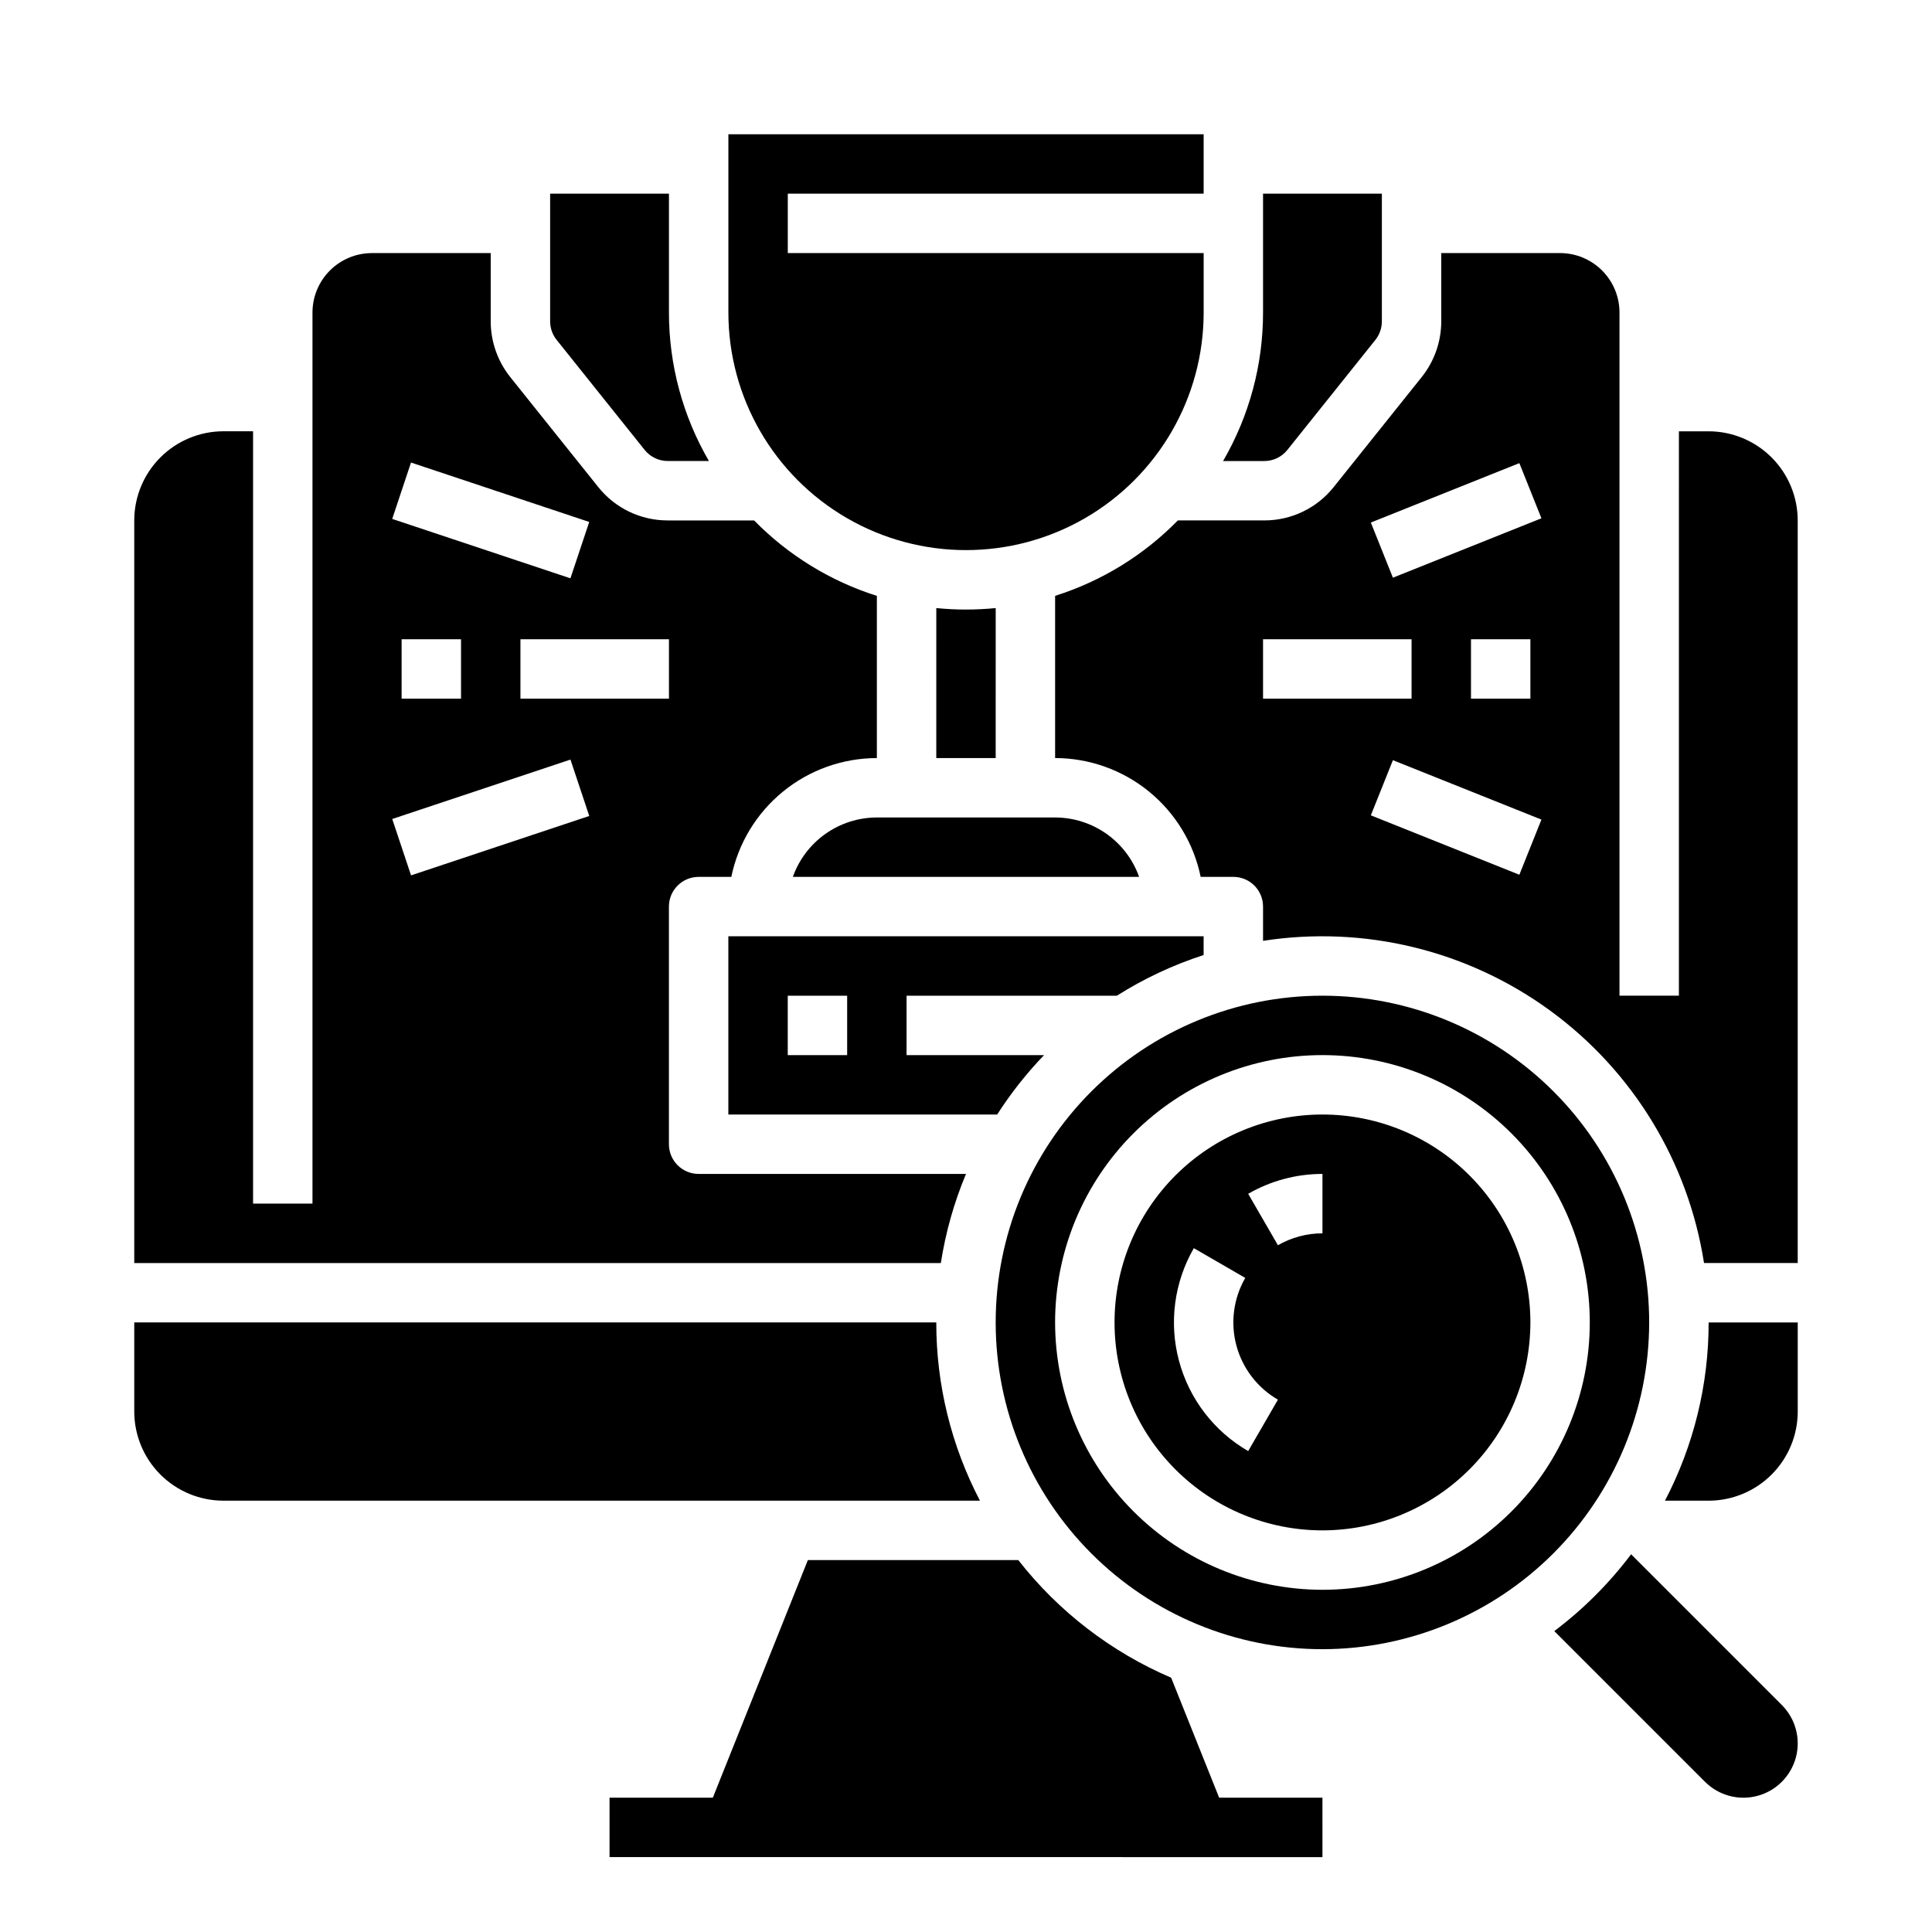
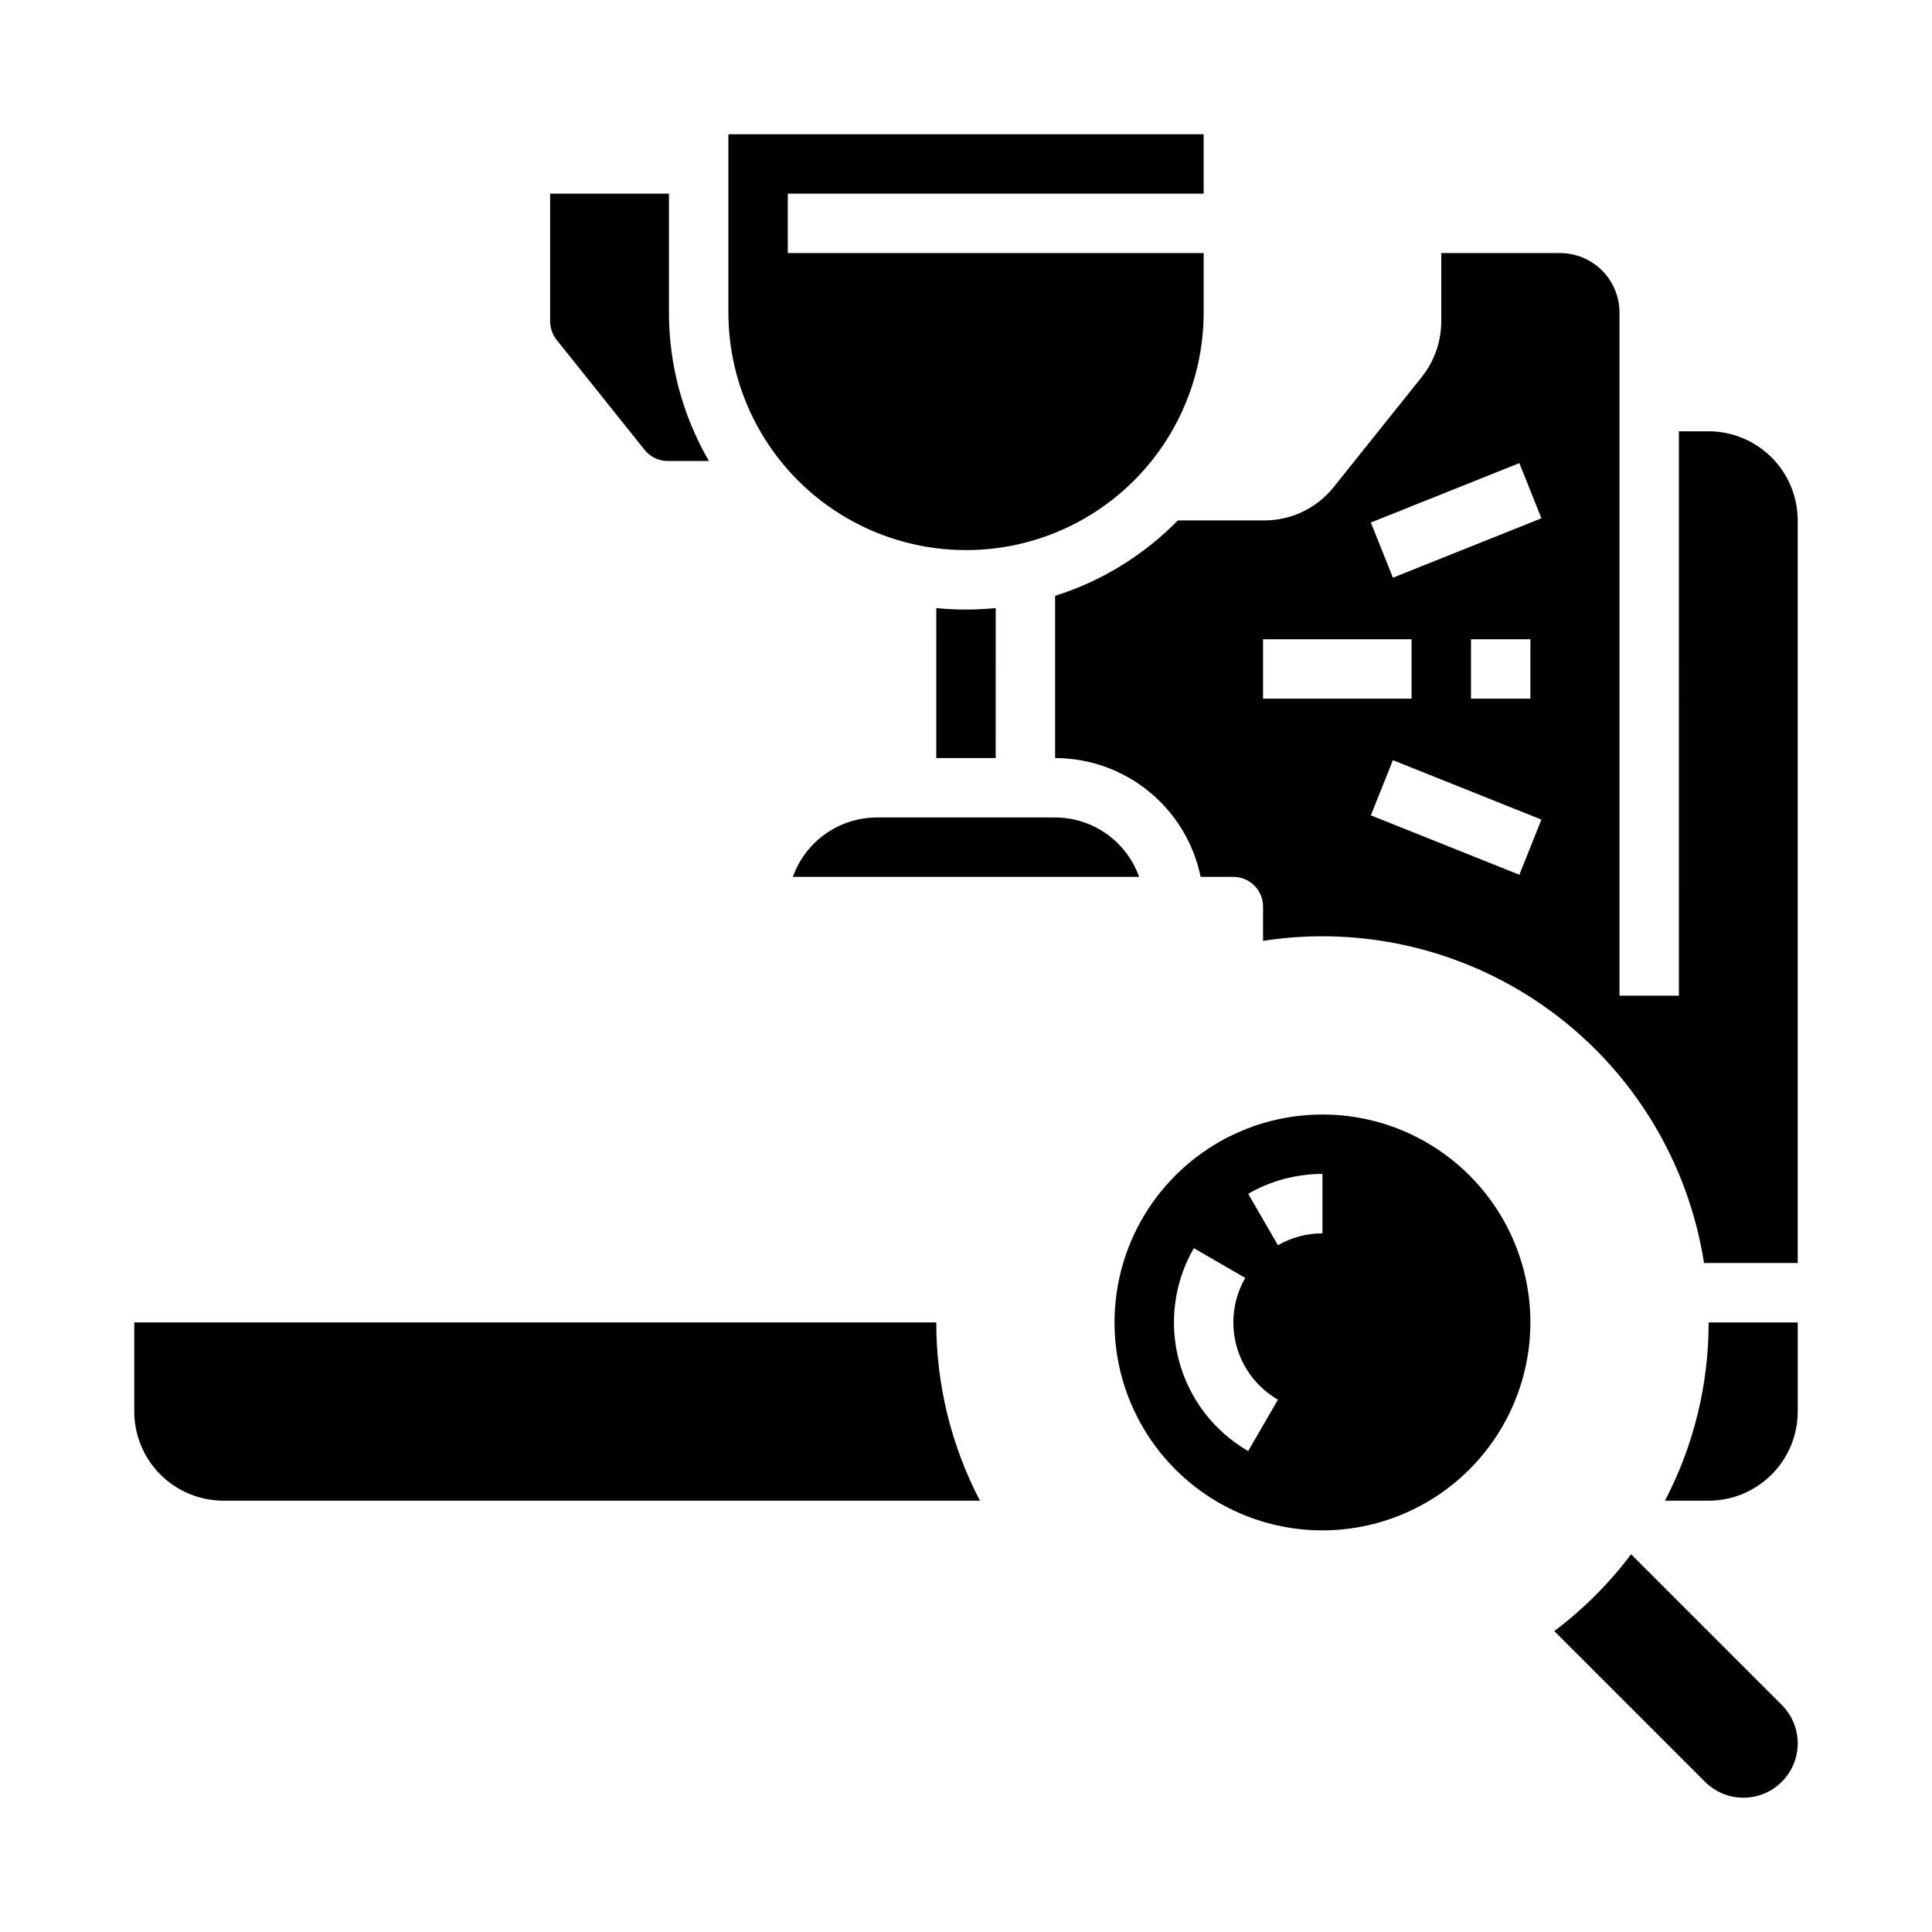
<svg xmlns="http://www.w3.org/2000/svg" fill="#000000" width="800px" height="800px" version="1.1" viewBox="144 144 512 512">
  <g>
    <path d="m289.79 195.32v33.84c0.004 1.789 0.609 3.523 1.727 4.918l23.309 29.141c1.492 1.871 3.758 2.957 6.148 2.953h10.895c-6.945-11.953-10.602-25.535-10.59-39.363v-31.488z" />
-     <path d="m179.58 478.72h213.75c1.262-8.113 3.5-16.043 6.668-23.617h-70.855c-4.348 0-7.871-3.523-7.871-7.871v-62.977c0-4.348 3.523-7.871 7.871-7.871h8.664c1.828-8.883 6.66-16.867 13.688-22.602 7.023-5.738 15.812-8.875 24.883-8.887v-42.984c-12.316-3.898-23.488-10.762-32.531-19.992h-22.879c-7.18 0.02-13.969-3.246-18.441-8.863l-23.312-29.137h0.004c-3.348-4.191-5.172-9.395-5.176-14.754v-18.094h-31.488c-4.176 0.004-8.176 1.664-11.129 4.617-2.949 2.949-4.609 6.953-4.617 11.125v236.16h-15.742v-204.68h-7.871c-6.262 0.008-12.266 2.5-16.691 6.926-4.43 4.43-6.918 10.43-6.926 16.691zm141.7-165.31v15.742h-39.359v-15.742zm-68.359-46.828 47.23 15.742-4.981 14.938-47.23-15.742zm13.258 46.828v15.742h-15.746v-15.742zm29 31.891 4.981 14.938-47.23 15.742-4.981-14.938z" />
    <path d="m400 305.54c-2.656 0-5.281-0.133-7.871-0.395l-0.004 39.754h15.742l0.004-39.754c-2.59 0.258-5.215 0.391-7.871 0.395z" />
    <path d="m392.12 494.46h-212.54v23.617c0.008 6.262 2.496 12.266 6.926 16.691 4.426 4.426 10.43 6.918 16.691 6.926h200.5c-7.621-14.578-11.59-30.785-11.574-47.234z" />
    <path d="m423.61 360.64h-47.23c-4.883 0.008-9.645 1.523-13.629 4.344-3.988 2.816-7.004 6.801-8.637 11.402h91.766c-1.633-4.602-4.652-8.586-8.637-11.402-3.988-2.82-8.75-4.336-13.633-4.344z" />
-     <path d="m468.13 266.18h10.895c2.394 0.004 4.656-1.082 6.148-2.953l23.312-29.141h-0.004c1.117-1.398 1.727-3.133 1.727-4.918v-33.84h-31.488v31.488c0.012 13.828-3.644 27.41-10.59 39.363z" />
    <path d="m462.98 195.32v-15.742h-125.95v47.23c0 22.5 12.004 43.289 31.488 54.539s43.488 11.25 62.977 0c19.484-11.25 31.488-32.039 31.488-54.539v-15.742h-110.21v-15.746z" />
    <path d="m549.57 494.46c0-14.613-5.805-28.629-16.141-38.961-10.332-10.336-24.348-16.141-38.965-16.141-14.613 0-28.629 5.805-38.961 16.141-10.336 10.332-16.141 24.348-16.141 38.961 0 14.617 5.805 28.633 16.141 38.965 10.332 10.336 24.348 16.141 38.961 16.141 14.613-0.016 28.617-5.828 38.949-16.156 10.328-10.332 16.141-24.336 16.156-38.949zm-74.789 34.09c-9.039-5.223-15.633-13.82-18.332-23.906-2.703-10.082-1.289-20.824 3.926-29.867l13.629 7.883c-3.125 5.43-3.969 11.875-2.344 17.926 1.621 6.047 5.582 11.207 11.004 14.34zm0-68.18c5.984-3.453 12.773-5.269 19.684-5.269v15.746c-4.141-0.004-8.211 1.086-11.801 3.152z" />
-     <path d="m337.02 439.36h71.242c3.617-5.641 7.781-10.914 12.426-15.746h-36.438v-15.742h55.73c7.184-4.539 14.906-8.16 22.992-10.781v-4.965h-125.95zm15.742-31.488h15.742v15.742h-15.742z" />
-     <path d="m494.46 620.41h-27.371l-12.723-31.801c-15.91-6.816-29.848-17.539-40.516-31.176h-55.754l-25.191 62.977h-27.371v15.742l188.93 0.004z" />
-     <path d="m581.05 494.46c0-22.965-9.121-44.988-25.363-61.227-16.238-16.242-38.262-25.363-61.23-25.363-22.965 0-44.988 9.121-61.227 25.363-16.242 16.238-25.363 38.262-25.363 61.227 0 22.969 9.121 44.992 25.363 61.23 16.238 16.242 38.262 25.363 61.227 25.363 22.961-0.027 44.969-9.156 61.203-25.391 16.234-16.234 25.363-38.242 25.391-61.203zm-157.44 0c0-18.789 7.465-36.809 20.754-50.094 13.285-13.289 31.305-20.754 50.094-20.754 18.793 0 36.812 7.465 50.098 20.754 13.289 13.285 20.754 31.305 20.754 50.094 0 18.793-7.465 36.812-20.754 50.098-13.285 13.289-31.305 20.754-50.098 20.754-18.781-0.023-36.789-7.492-50.07-20.777-13.285-13.281-20.754-31.289-20.777-50.074z" />
    <path d="m616.2 595.84-39.941-39.941c-5.801 7.703-12.652 14.555-20.355 20.355l39.941 39.941c3.637 3.637 8.938 5.059 13.906 3.727 4.965-1.332 8.844-5.211 10.176-10.176 1.332-4.969-0.09-10.27-3.727-13.906z" />
    <path d="m585.23 541.7h11.574c6.258-0.008 12.262-2.5 16.688-6.926 4.43-4.426 6.918-10.43 6.926-16.691v-23.617h-23.613c0.016 16.449-3.953 32.656-11.574 47.234z" />
    <path d="m596.8 258.3h-7.871l-0.004 149.57h-15.742v-181.06c-0.004-4.172-1.664-8.176-4.617-11.125-2.953-2.953-6.953-4.613-11.129-4.617h-31.488v18.094c-0.004 5.359-1.828 10.562-5.172 14.754l-23.312 29.137c-4.469 5.617-11.262 8.883-18.441 8.863h-22.879c-9.043 9.23-20.211 16.094-32.531 19.992v42.984c9.07 0.012 17.859 3.148 24.887 8.883 7.027 5.738 11.859 13.719 13.688 22.605h8.66c2.086 0 4.09 0.828 5.566 2.305 1.477 1.477 2.305 3.481 2.305 5.566v9.082c26.816-4.16 54.191 2.496 76.105 18.504 21.914 16.012 36.574 40.066 40.762 66.879h24.828v-196.8c-0.008-6.262-2.496-12.262-6.926-16.691-4.426-4.426-10.43-6.918-16.688-6.926zm-118.08 70.848v-15.742h39.359v15.742zm67.926 46.668-39.359-15.742 5.848-14.617 39.359 15.742zm-12.82-46.668v-15.742h15.742v15.742zm-20.691-32.051-5.848-14.617 39.359-15.742 5.848 14.617z" />
  </g>
</svg>